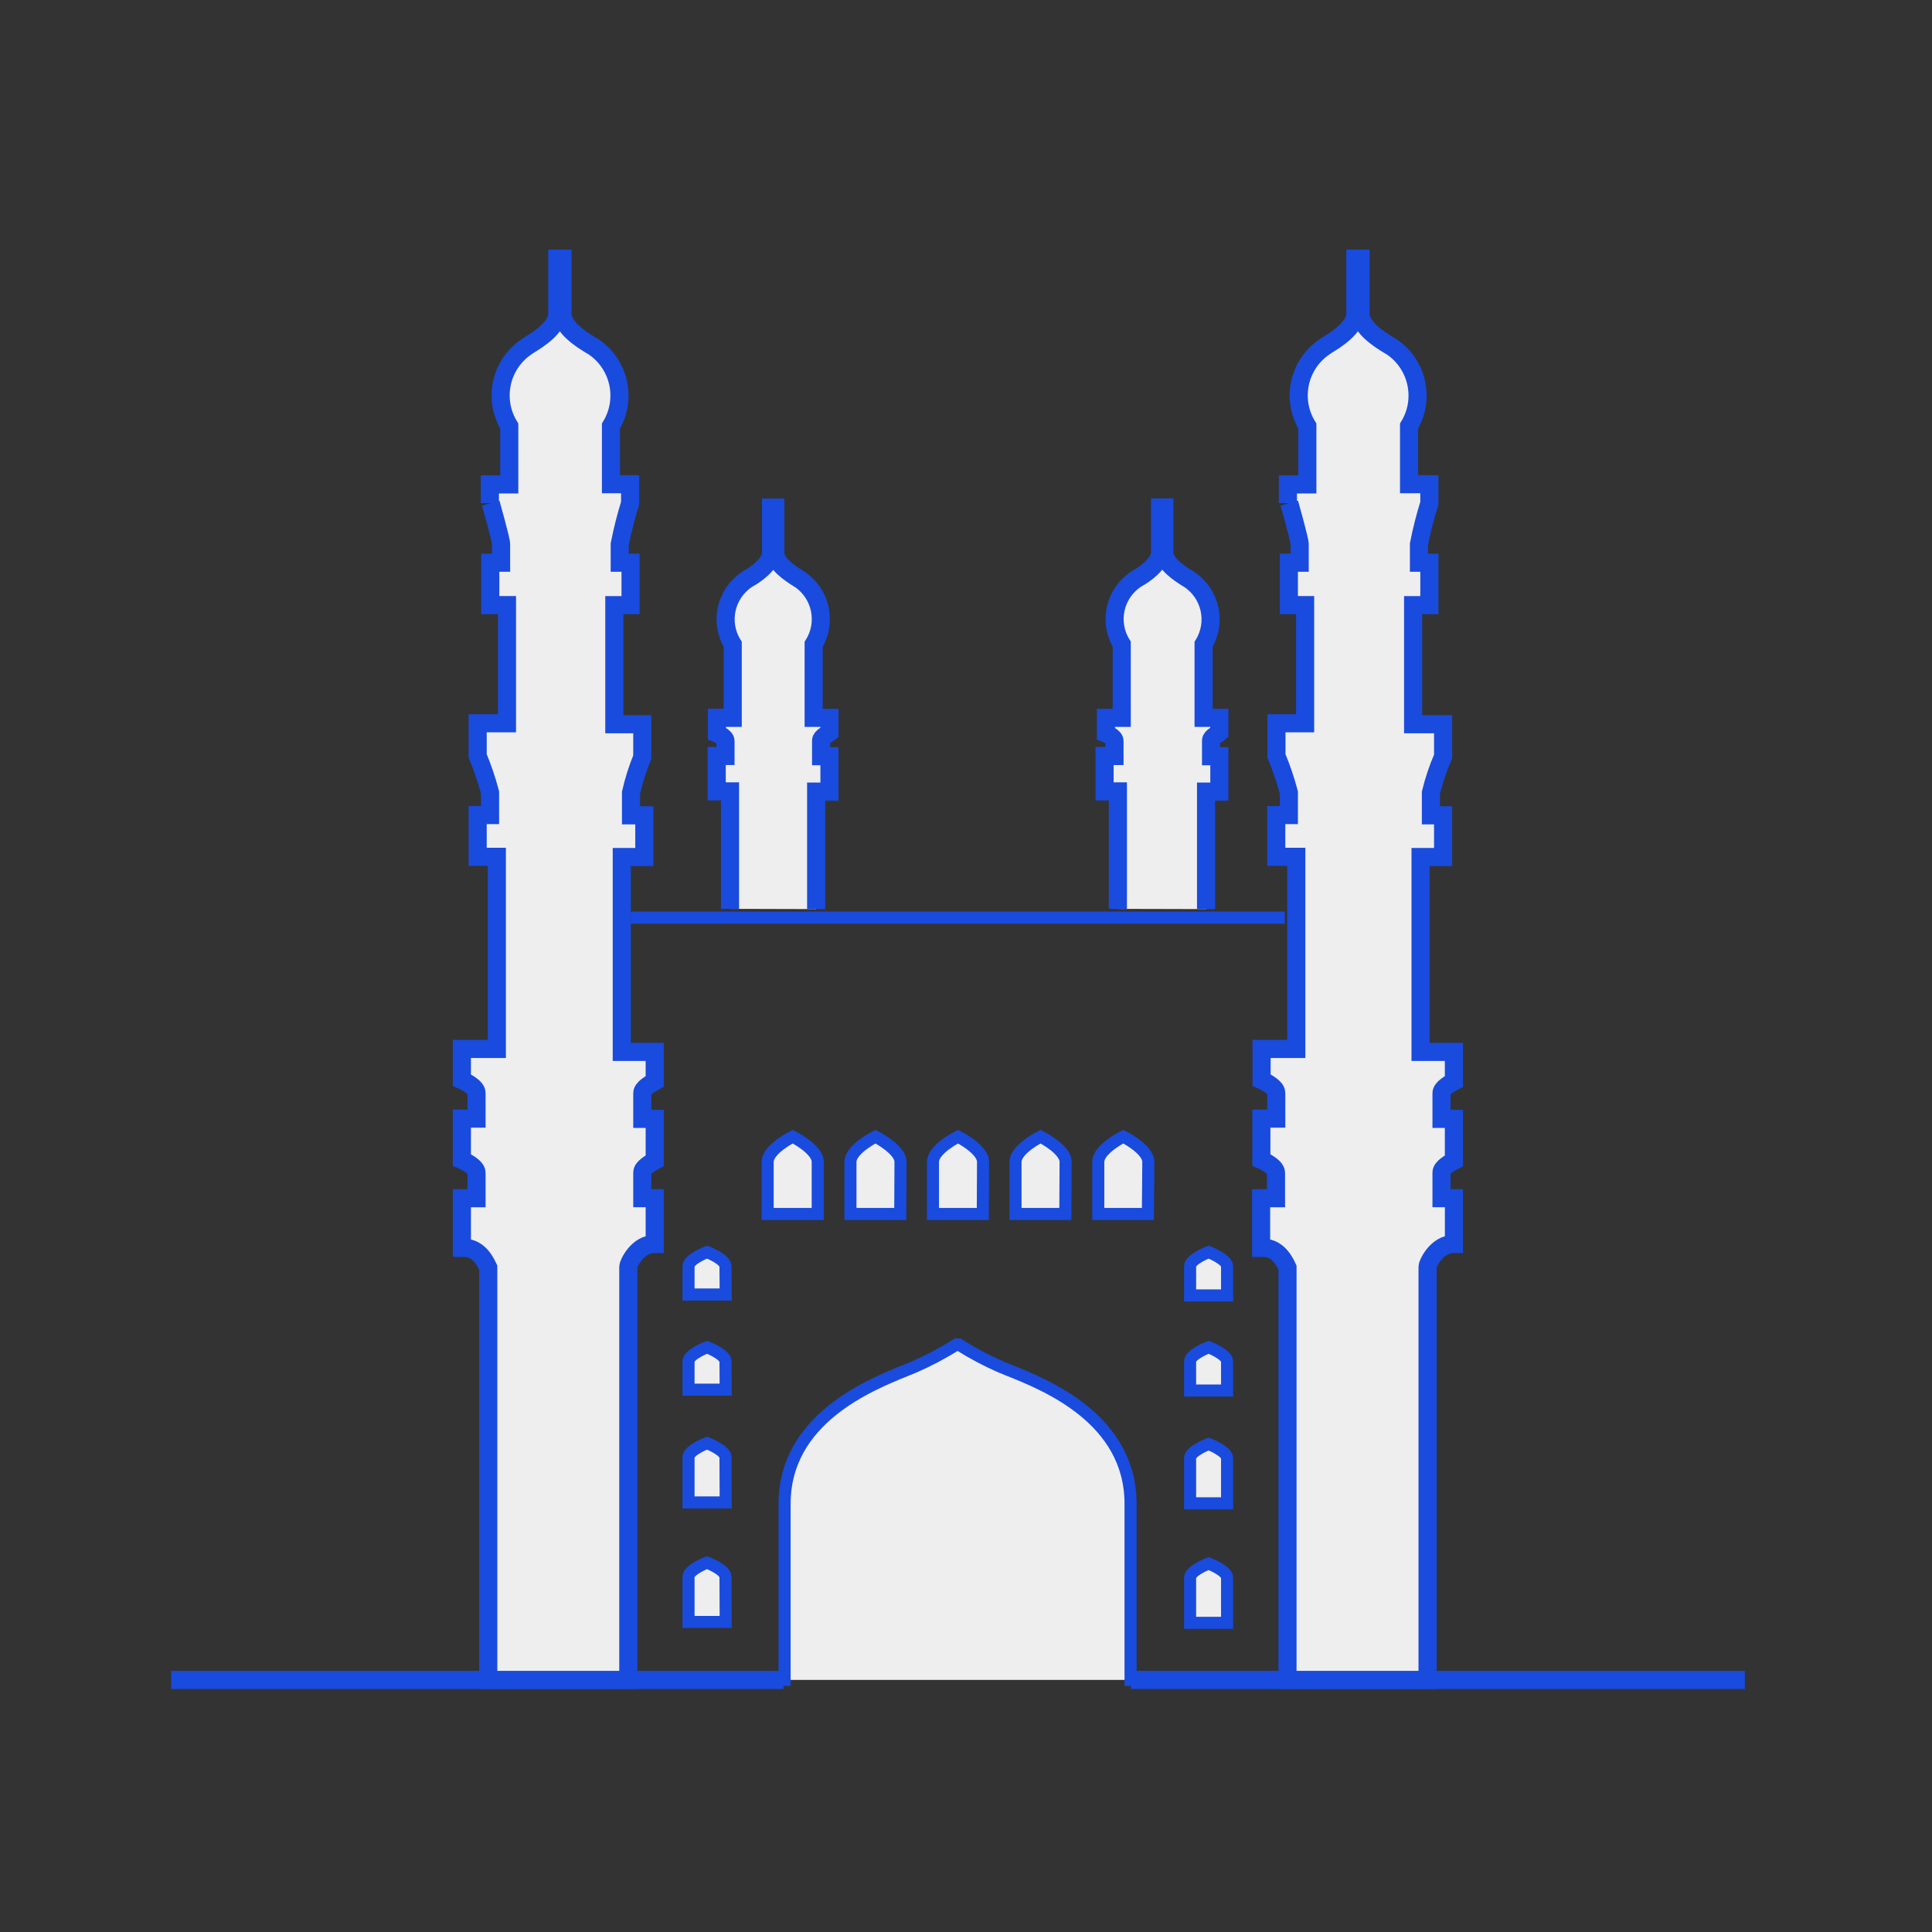
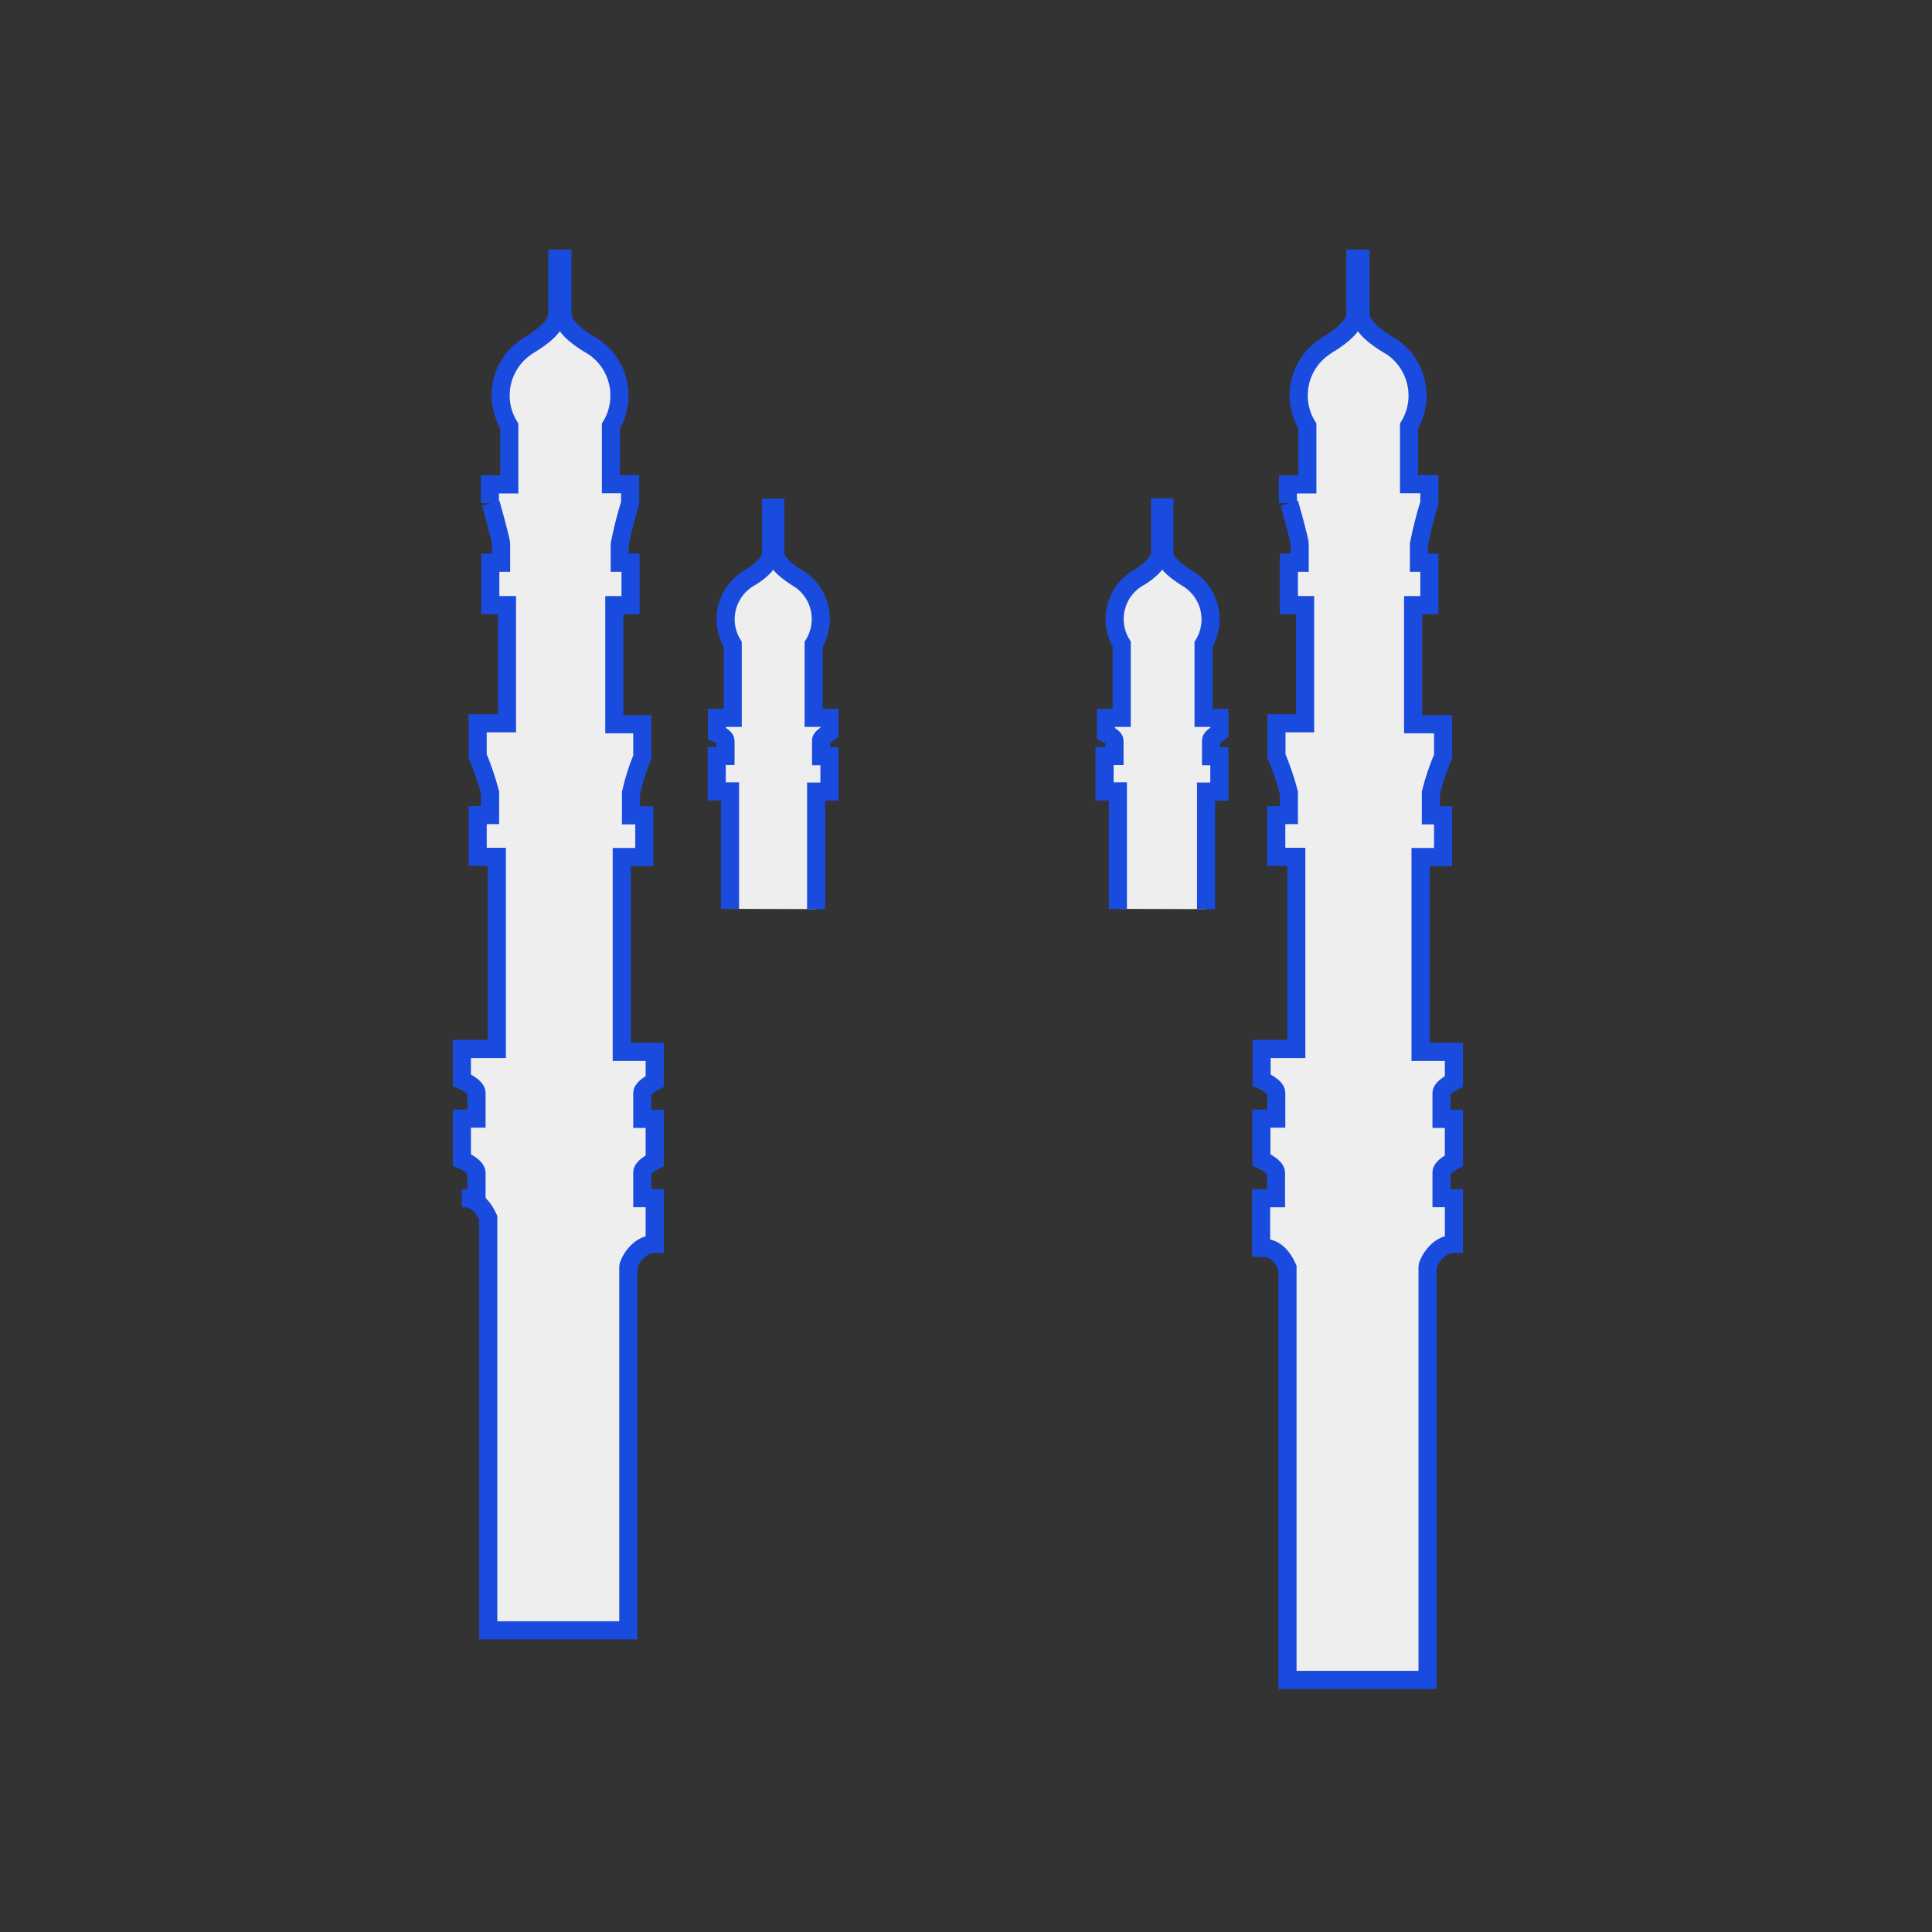
<svg xmlns="http://www.w3.org/2000/svg" version="1.1" id="Layer_1" x="0px" y="0px" width="80px" height="80px" viewBox="0 0 80 80" enable-background="new 0 0 80 80" xml:space="preserve">
  <rect x="0" y="0" width="80" height="80" fill="#333333" stroke="none" />
  <title>Hyderabad</title>
-   <line fill="none" stroke="#194BDE" stroke-width="0.75" stroke-miterlimit="10" x1="46.832" y1="69.562" x2="72.25" y2="69.562" />
-   <line fill="none" stroke="#194BDE" stroke-width="0.75" stroke-miterlimit="10" x1="7.088" y1="69.562" x2="32.441" y2="69.562" />
-   <path fill="#EEEEEE" stroke="#194BDE" stroke-width="0.75" stroke-miterlimit="10" d="M20.32,20.834L20.32,20.834  c0,0,0.43,1.513,0.43,1.7V23.3h-0.448v1.756h0.691v4.893h-1.214v1.354l0,0c0.206,0.492,0.377,0.998,0.513,1.513v0.934h-0.513v1.728  h0.794v7.957h-1.448v1.288l0,0c0,0,0.607,0.262,0.607,0.533v1.063h-0.607v1.709l0,0c0,0,0.607,0.262,0.607,0.533v1.055h-0.607v2.054  h0.103c0.654,0,0.934,0.71,0.99,0.822v17.07h5.799V52.444c0-0.094,0.354-0.934,1.093-0.934v-1.896h-0.514V48.55  c0-0.205,0.355-0.4,0.514-0.485v-1.736h-0.514v-1.064c0-0.205,0.355-0.402,0.514-0.485v-1.224h-1.364v-8.068h0.934v-1.728h-0.551  v-0.934c0.114-0.504,0.27-0.998,0.467-1.475v-1.363h-1.158v-4.931h0.672V23.3h-0.448v-0.766c0.113-0.574,0.256-1.141,0.43-1.7V20.05  h-0.794v-2.409c0.675-1.114,0.354-2.562-0.729-3.287l-0.112-0.065c-0.382-0.233-1.167-0.729-1.167-1.298v-2.279h-0.214v2.279  c0,0.579-0.832,1.092-1.186,1.307l-0.094,0.065c-1.074,0.728-1.386,2.171-0.709,3.278v2.418h-0.803v0.775" />
+   <path fill="#EEEEEE" stroke="#194BDE" stroke-width="0.75" stroke-miterlimit="10" d="M20.32,20.834L20.32,20.834  c0,0,0.43,1.513,0.43,1.7V23.3h-0.448v1.756h0.691v4.893h-1.214v1.354l0,0c0.206,0.492,0.377,0.998,0.513,1.513v0.934h-0.513v1.728  h0.794v7.957h-1.448v1.288l0,0c0,0,0.607,0.262,0.607,0.533v1.063h-0.607v1.709l0,0c0,0,0.607,0.262,0.607,0.533v1.055h-0.607h0.103c0.654,0,0.934,0.71,0.99,0.822v17.07h5.799V52.444c0-0.094,0.354-0.934,1.093-0.934v-1.896h-0.514V48.55  c0-0.205,0.355-0.4,0.514-0.485v-1.736h-0.514v-1.064c0-0.205,0.355-0.402,0.514-0.485v-1.224h-1.364v-8.068h0.934v-1.728h-0.551  v-0.934c0.114-0.504,0.27-0.998,0.467-1.475v-1.363h-1.158v-4.931h0.672V23.3h-0.448v-0.766c0.113-0.574,0.256-1.141,0.43-1.7V20.05  h-0.794v-2.409c0.675-1.114,0.354-2.562-0.729-3.287l-0.112-0.065c-0.382-0.233-1.167-0.729-1.167-1.298v-2.279h-0.214v2.279  c0,0.579-0.832,1.092-1.186,1.307l-0.094,0.065c-1.074,0.728-1.386,2.171-0.709,3.278v2.418h-0.803v0.775" />
  <path fill="#EEEEEE" stroke="#194BDE" stroke-width="0.75" stroke-miterlimit="10" d="M53.387,20.834L53.387,20.834  c0,0,0.43,1.513,0.43,1.7V23.3h-0.448v1.756h0.673v4.893h-1.187v1.354l0,0c0.206,0.492,0.377,0.998,0.514,1.513v0.934h-0.522v1.728  h0.83v7.957h-1.438v1.288l0,0c0,0,0.608,0.262,0.608,0.533v1.063h-0.617v1.709l0,0c0,0,0.606,0.262,0.606,0.533v1.055H52.22v2.054  h0.103c0.654,0,0.935,0.71,0.989,0.822v17.07h5.8V52.444c0-0.094,0.354-0.934,1.092-0.934v-1.896H59.69V48.55  c0-0.205,0.354-0.4,0.513-0.485v-1.736H59.69v-1.064c0-0.205,0.354-0.402,0.513-0.485v-1.224h-1.381v-8.068h0.934v-1.728H59.25  v-0.934c0.126-0.514,0.295-1.018,0.506-1.503v-1.335h-1.242v-4.931h0.673V23.3h-0.431v-0.766c0.112-0.574,0.256-1.141,0.431-1.7  V20.05h-0.841v-2.409c0.675-1.114,0.353-2.562-0.729-3.287l-0.113-0.065c-0.382-0.233-1.167-0.729-1.167-1.298v-2.279h-0.215v2.279  c0,0.579-0.831,1.092-1.186,1.307l-0.093,0.065c-1.074,0.728-1.387,2.171-0.709,3.278v2.418h-0.804v0.775" />
  <path fill="#EEEEEE" stroke="#194BDE" stroke-width="0.75" stroke-miterlimit="10" d="M33.795,37.644v-4.865h0.551v-1.466H34v-0.654  c0-0.149,0.336-0.299,0.346-0.308v-0.626h-0.654V26.68c0.556-0.9,0.31-2.078-0.56-2.68l-0.094-0.057  c-0.308-0.196-0.934-0.597-0.934-1.055v-1.868h-0.177v1.868c0,0.467-0.682,0.934-0.934,1.064L30.919,24  c-0.88,0.593-1.136,1.776-0.579,2.68v3.044h-0.654v0.645l0,0c0,0,0.355,0.149,0.355,0.308v0.626h-0.364v1.466h0.551v4.865" />
  <path fill="#EEEEEE" stroke="#194BDE" stroke-width="0.75" stroke-miterlimit="10" d="M49.94,37.644v-4.865h0.551v-1.466h-0.344  v-0.654c0-0.149,0.335-0.299,0.344-0.308v-0.626h-0.653V26.68c0.556-0.912,0.291-2.098-0.597-2.689l-0.094-0.056  c-0.309-0.196-0.934-0.598-0.934-1.055v-1.868h-0.178v1.868c0,0.467-0.682,0.934-0.934,1.064l-0.074,0.047  c-0.881,0.594-1.138,1.776-0.579,2.68v3.054h-0.654v0.645l0,0c0,0,0.355,0.149,0.355,0.308v0.626h-0.411v1.466h0.551v4.865" />
-   <path fill="#EEEEEE" stroke="#194BDE" stroke-width="0.5" stroke-miterlimit="10" d="M53.2,37.998H26.119 M26.427,69.562h6.061  v-7.294c0-3.501,3.511-4.911,5.005-5.518l0.346-0.141c0.611-0.266,1.201-0.578,1.765-0.934h0.047h0.047  c0.563,0.355,1.152,0.668,1.765,0.934l0.346,0.141c1.493,0.597,5.005,2.007,5.005,5.518v7.294h6.062 M30.05,67.162H28.51v-1.867  c0-0.3,0.766-0.59,0.766-0.59s0.765,0.29,0.765,0.59L30.05,67.162z M30.05,62.212H28.51v-1.867c0-0.299,0.766-0.588,0.766-0.588  s0.765,0.289,0.765,0.588L30.05,62.212z M30.05,57.543H28.51v-1.167c0-0.299,0.766-0.589,0.766-0.589s0.765,0.29,0.765,0.589  L30.05,57.543z M30.05,53.603H28.51v-1.167c0-0.299,0.766-0.589,0.766-0.589s0.765,0.29,0.765,0.589L30.05,53.603z M33.86,50.269  h-2.073v-2.157c0-0.532,1.037-1.046,1.037-1.046s1.036,0.514,1.036,1.046V50.269z M37.278,50.269h-2.063v-2.157  c0-0.532,1.036-1.046,1.036-1.046s1.037,0.523,1.037,1.046L37.278,50.269z M40.696,50.269h-2.064v-2.157  c0-0.532,1.037-1.046,1.037-1.046s1.037,0.514,1.037,1.046L40.696,50.269z M44.114,50.269H42.05v-2.157  c0-0.532,1.036-1.046,1.036-1.046s1.038,0.514,1.038,1.046L44.114,50.269z M47.532,50.269h-2.055v-2.157  c0-0.532,1.035-1.046,1.035-1.046s1.038,0.514,1.038,1.046L47.532,50.269z M50.81,67.198h-1.531v-1.867  c0-0.299,0.767-0.588,0.767-0.588s0.765,0.289,0.765,0.588V67.198z M50.81,62.249h-1.531v-1.867c0-0.299,0.767-0.589,0.767-0.589  s0.765,0.29,0.765,0.589V62.249z M50.81,57.579h-1.531v-1.203c0-0.299,0.767-0.589,0.767-0.589s0.765,0.29,0.765,0.589V57.579z   M50.81,53.64h-1.531v-1.204c0-0.299,0.767-0.589,0.767-0.589s0.765,0.29,0.765,0.589V53.64z" />
  <line fill="none" x1="25.727" y1="40.604" x2="53.556" y2="40.604" />
</svg>